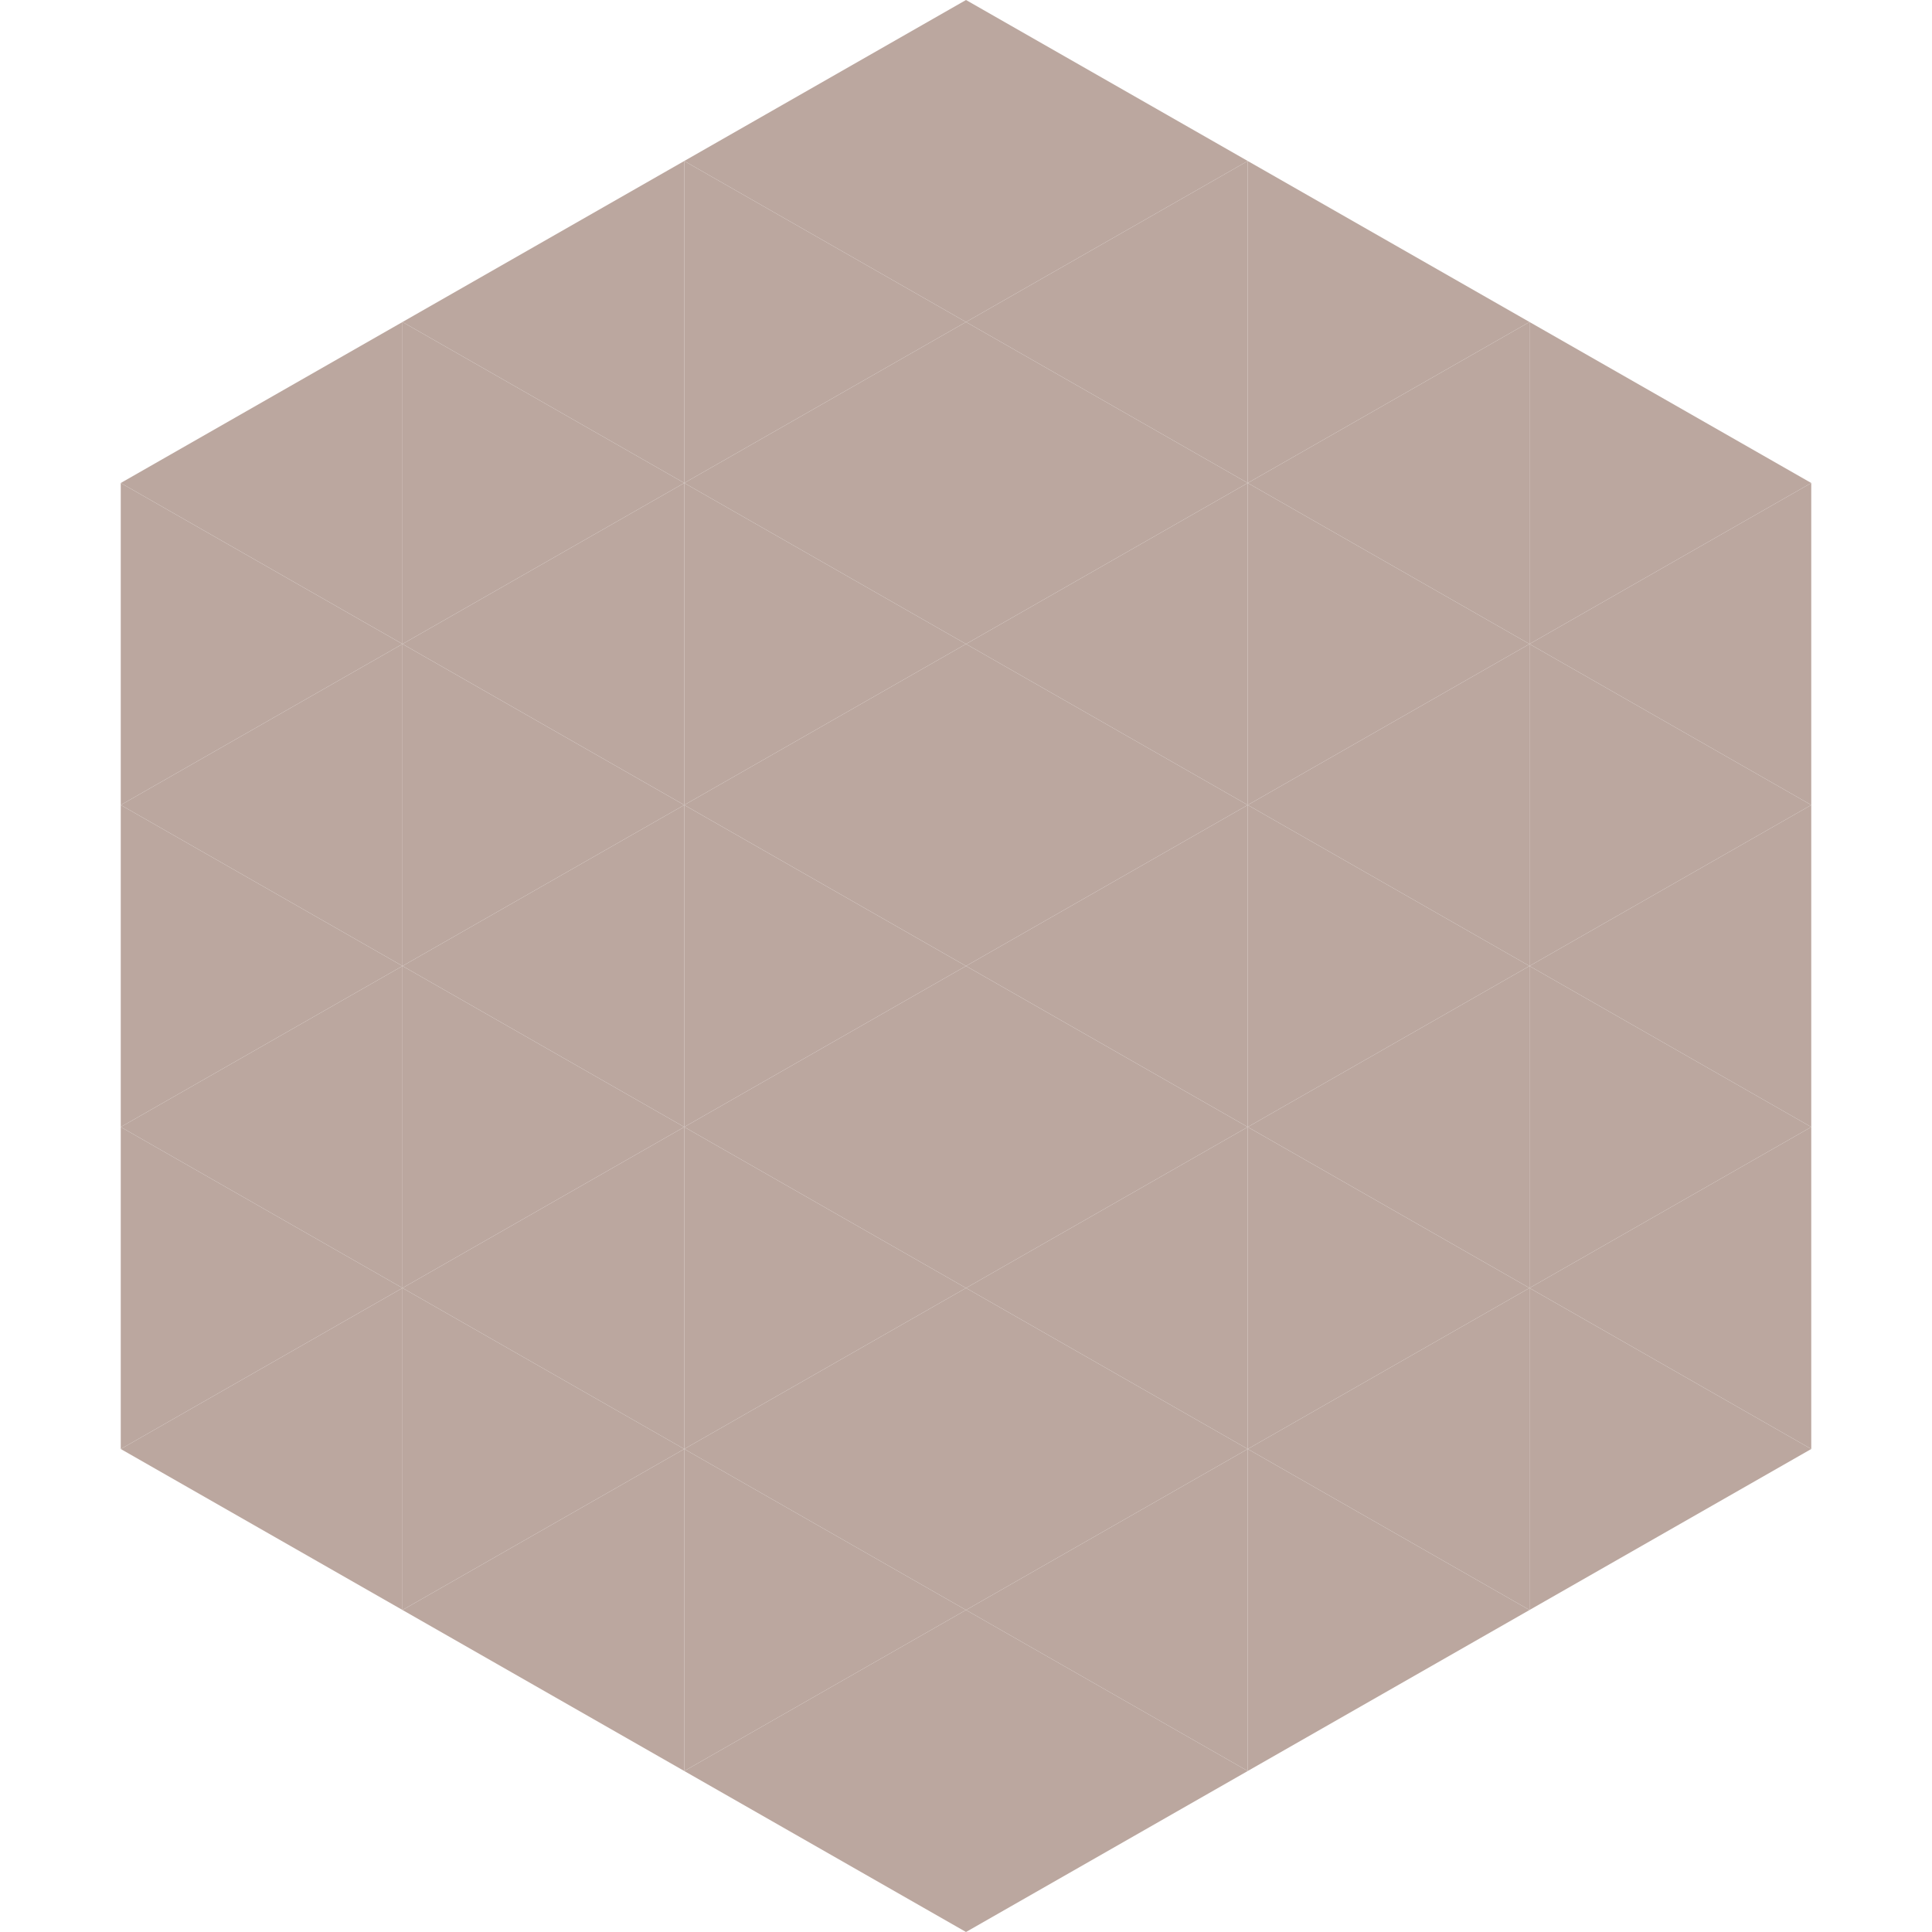
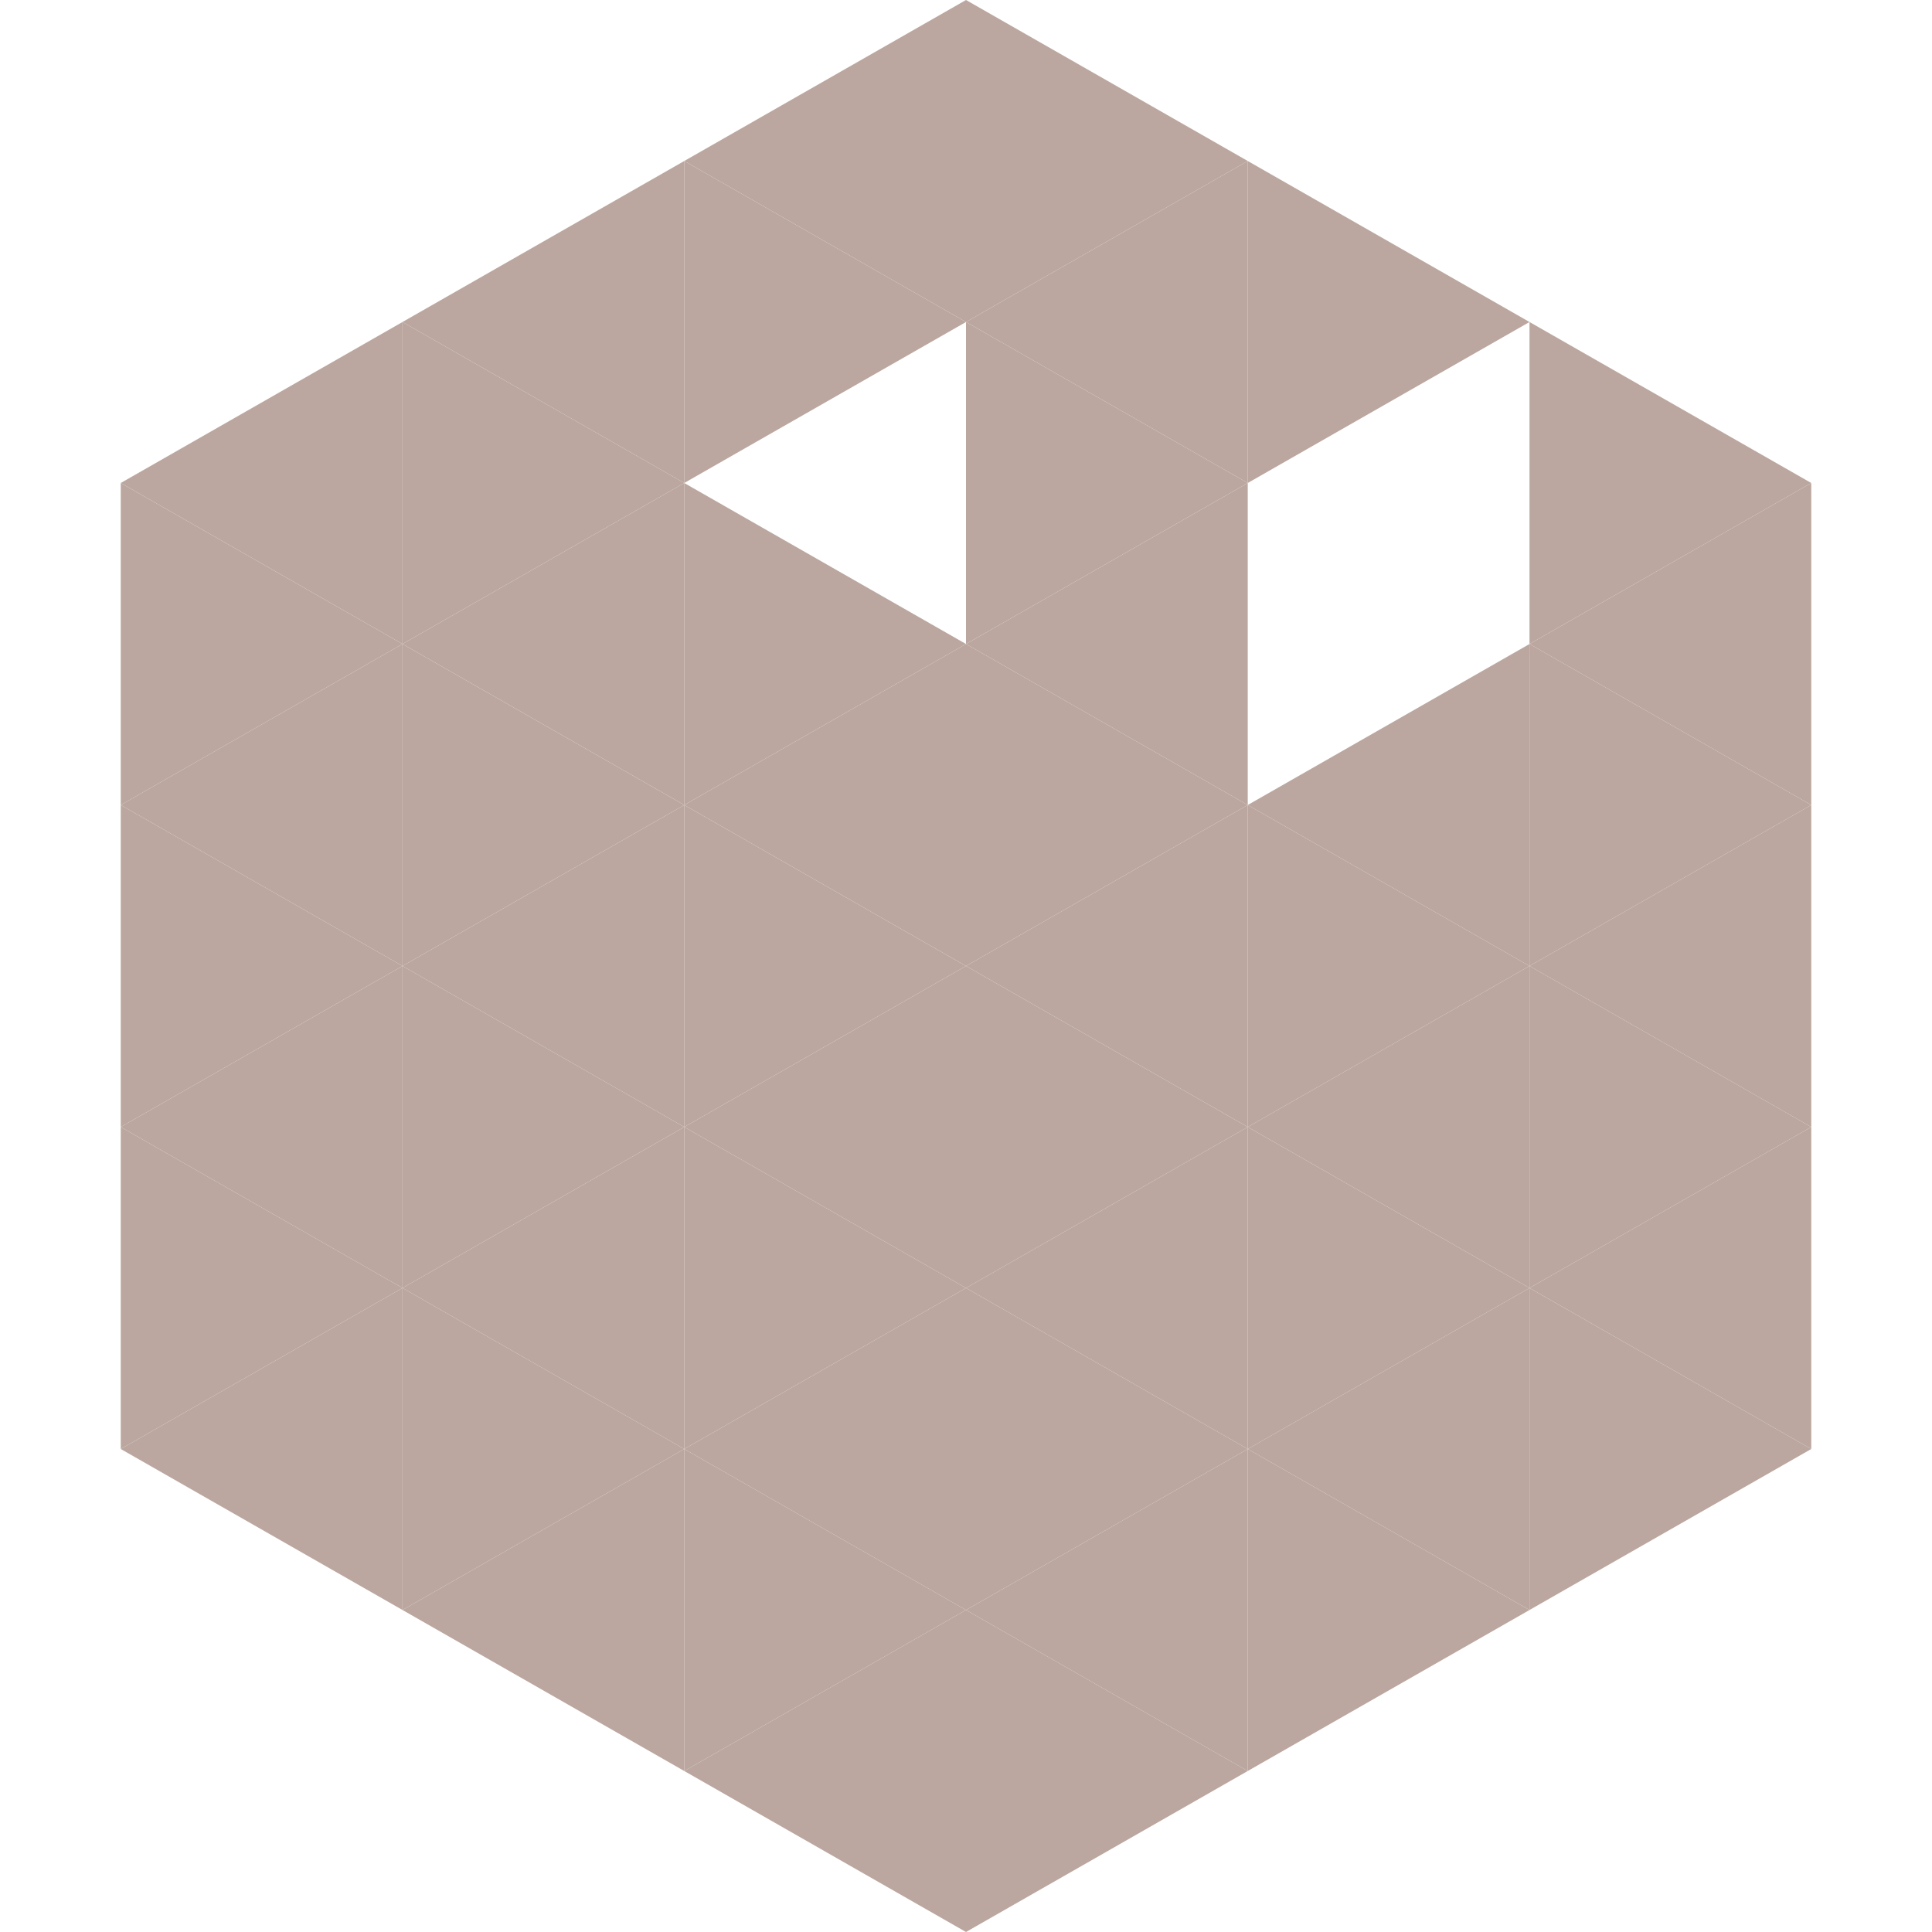
<svg xmlns="http://www.w3.org/2000/svg" width="240" height="240">
  <polygon points="50,40 15,60 50,80" style="fill:rgb(187,167,159)" />
  <polygon points="190,40 225,60 190,80" style="fill:rgb(187,167,159)" />
  <polygon points="15,60 50,80 15,100" style="fill:rgb(187,167,159)" />
  <polygon points="225,60 190,80 225,100" style="fill:rgb(187,167,159)" />
  <polygon points="50,80 15,100 50,120" style="fill:rgb(187,167,159)" />
  <polygon points="190,80 225,100 190,120" style="fill:rgb(187,167,159)" />
  <polygon points="15,100 50,120 15,140" style="fill:rgb(187,167,159)" />
  <polygon points="225,100 190,120 225,140" style="fill:rgb(187,167,159)" />
  <polygon points="50,120 15,140 50,160" style="fill:rgb(187,167,159)" />
  <polygon points="190,120 225,140 190,160" style="fill:rgb(187,167,159)" />
  <polygon points="15,140 50,160 15,180" style="fill:rgb(187,167,159)" />
  <polygon points="225,140 190,160 225,180" style="fill:rgb(187,167,159)" />
  <polygon points="50,160 15,180 50,200" style="fill:rgb(187,167,159)" />
  <polygon points="190,160 225,180 190,200" style="fill:rgb(187,167,159)" />
  <polygon points="15,180 50,200 15,220" style="fill:rgb(255,255,255); fill-opacity:0" />
  <polygon points="225,180 190,200 225,220" style="fill:rgb(255,255,255); fill-opacity:0" />
  <polygon points="50,0 85,20 50,40" style="fill:rgb(255,255,255); fill-opacity:0" />
  <polygon points="190,0 155,20 190,40" style="fill:rgb(255,255,255); fill-opacity:0" />
  <polygon points="85,20 50,40 85,60" style="fill:rgb(187,167,159)" />
  <polygon points="155,20 190,40 155,60" style="fill:rgb(187,167,159)" />
  <polygon points="50,40 85,60 50,80" style="fill:rgb(187,167,159)" />
-   <polygon points="190,40 155,60 190,80" style="fill:rgb(187,167,159)" />
  <polygon points="85,60 50,80 85,100" style="fill:rgb(187,167,159)" />
-   <polygon points="155,60 190,80 155,100" style="fill:rgb(187,167,159)" />
  <polygon points="50,80 85,100 50,120" style="fill:rgb(187,167,159)" />
  <polygon points="190,80 155,100 190,120" style="fill:rgb(187,167,159)" />
  <polygon points="85,100 50,120 85,140" style="fill:rgb(187,167,159)" />
  <polygon points="155,100 190,120 155,140" style="fill:rgb(187,167,159)" />
  <polygon points="50,120 85,140 50,160" style="fill:rgb(187,167,159)" />
  <polygon points="190,120 155,140 190,160" style="fill:rgb(187,167,159)" />
  <polygon points="85,140 50,160 85,180" style="fill:rgb(187,167,159)" />
  <polygon points="155,140 190,160 155,180" style="fill:rgb(187,167,159)" />
  <polygon points="50,160 85,180 50,200" style="fill:rgb(187,167,159)" />
  <polygon points="190,160 155,180 190,200" style="fill:rgb(187,167,159)" />
  <polygon points="85,180 50,200 85,220" style="fill:rgb(187,167,159)" />
  <polygon points="155,180 190,200 155,220" style="fill:rgb(187,167,159)" />
  <polygon points="120,0 85,20 120,40" style="fill:rgb(187,167,159)" />
  <polygon points="120,0 155,20 120,40" style="fill:rgb(187,167,159)" />
  <polygon points="85,20 120,40 85,60" style="fill:rgb(187,167,159)" />
  <polygon points="155,20 120,40 155,60" style="fill:rgb(187,167,159)" />
-   <polygon points="120,40 85,60 120,80" style="fill:rgb(187,167,159)" />
  <polygon points="120,40 155,60 120,80" style="fill:rgb(187,167,159)" />
  <polygon points="85,60 120,80 85,100" style="fill:rgb(187,167,159)" />
  <polygon points="155,60 120,80 155,100" style="fill:rgb(187,167,159)" />
  <polygon points="120,80 85,100 120,120" style="fill:rgb(187,167,159)" />
  <polygon points="120,80 155,100 120,120" style="fill:rgb(187,167,159)" />
  <polygon points="85,100 120,120 85,140" style="fill:rgb(187,167,159)" />
  <polygon points="155,100 120,120 155,140" style="fill:rgb(187,167,159)" />
  <polygon points="120,120 85,140 120,160" style="fill:rgb(187,167,159)" />
  <polygon points="120,120 155,140 120,160" style="fill:rgb(187,167,159)" />
  <polygon points="85,140 120,160 85,180" style="fill:rgb(187,167,159)" />
  <polygon points="155,140 120,160 155,180" style="fill:rgb(187,167,159)" />
  <polygon points="120,160 85,180 120,200" style="fill:rgb(187,167,159)" />
  <polygon points="120,160 155,180 120,200" style="fill:rgb(187,167,159)" />
  <polygon points="85,180 120,200 85,220" style="fill:rgb(187,167,159)" />
  <polygon points="155,180 120,200 155,220" style="fill:rgb(187,167,159)" />
  <polygon points="120,200 85,220 120,240" style="fill:rgb(187,167,159)" />
  <polygon points="120,200 155,220 120,240" style="fill:rgb(187,167,159)" />
  <polygon points="85,220 120,240 85,260" style="fill:rgb(255,255,255); fill-opacity:0" />
-   <polygon points="155,220 120,240 155,260" style="fill:rgb(255,255,255); fill-opacity:0" />
</svg>